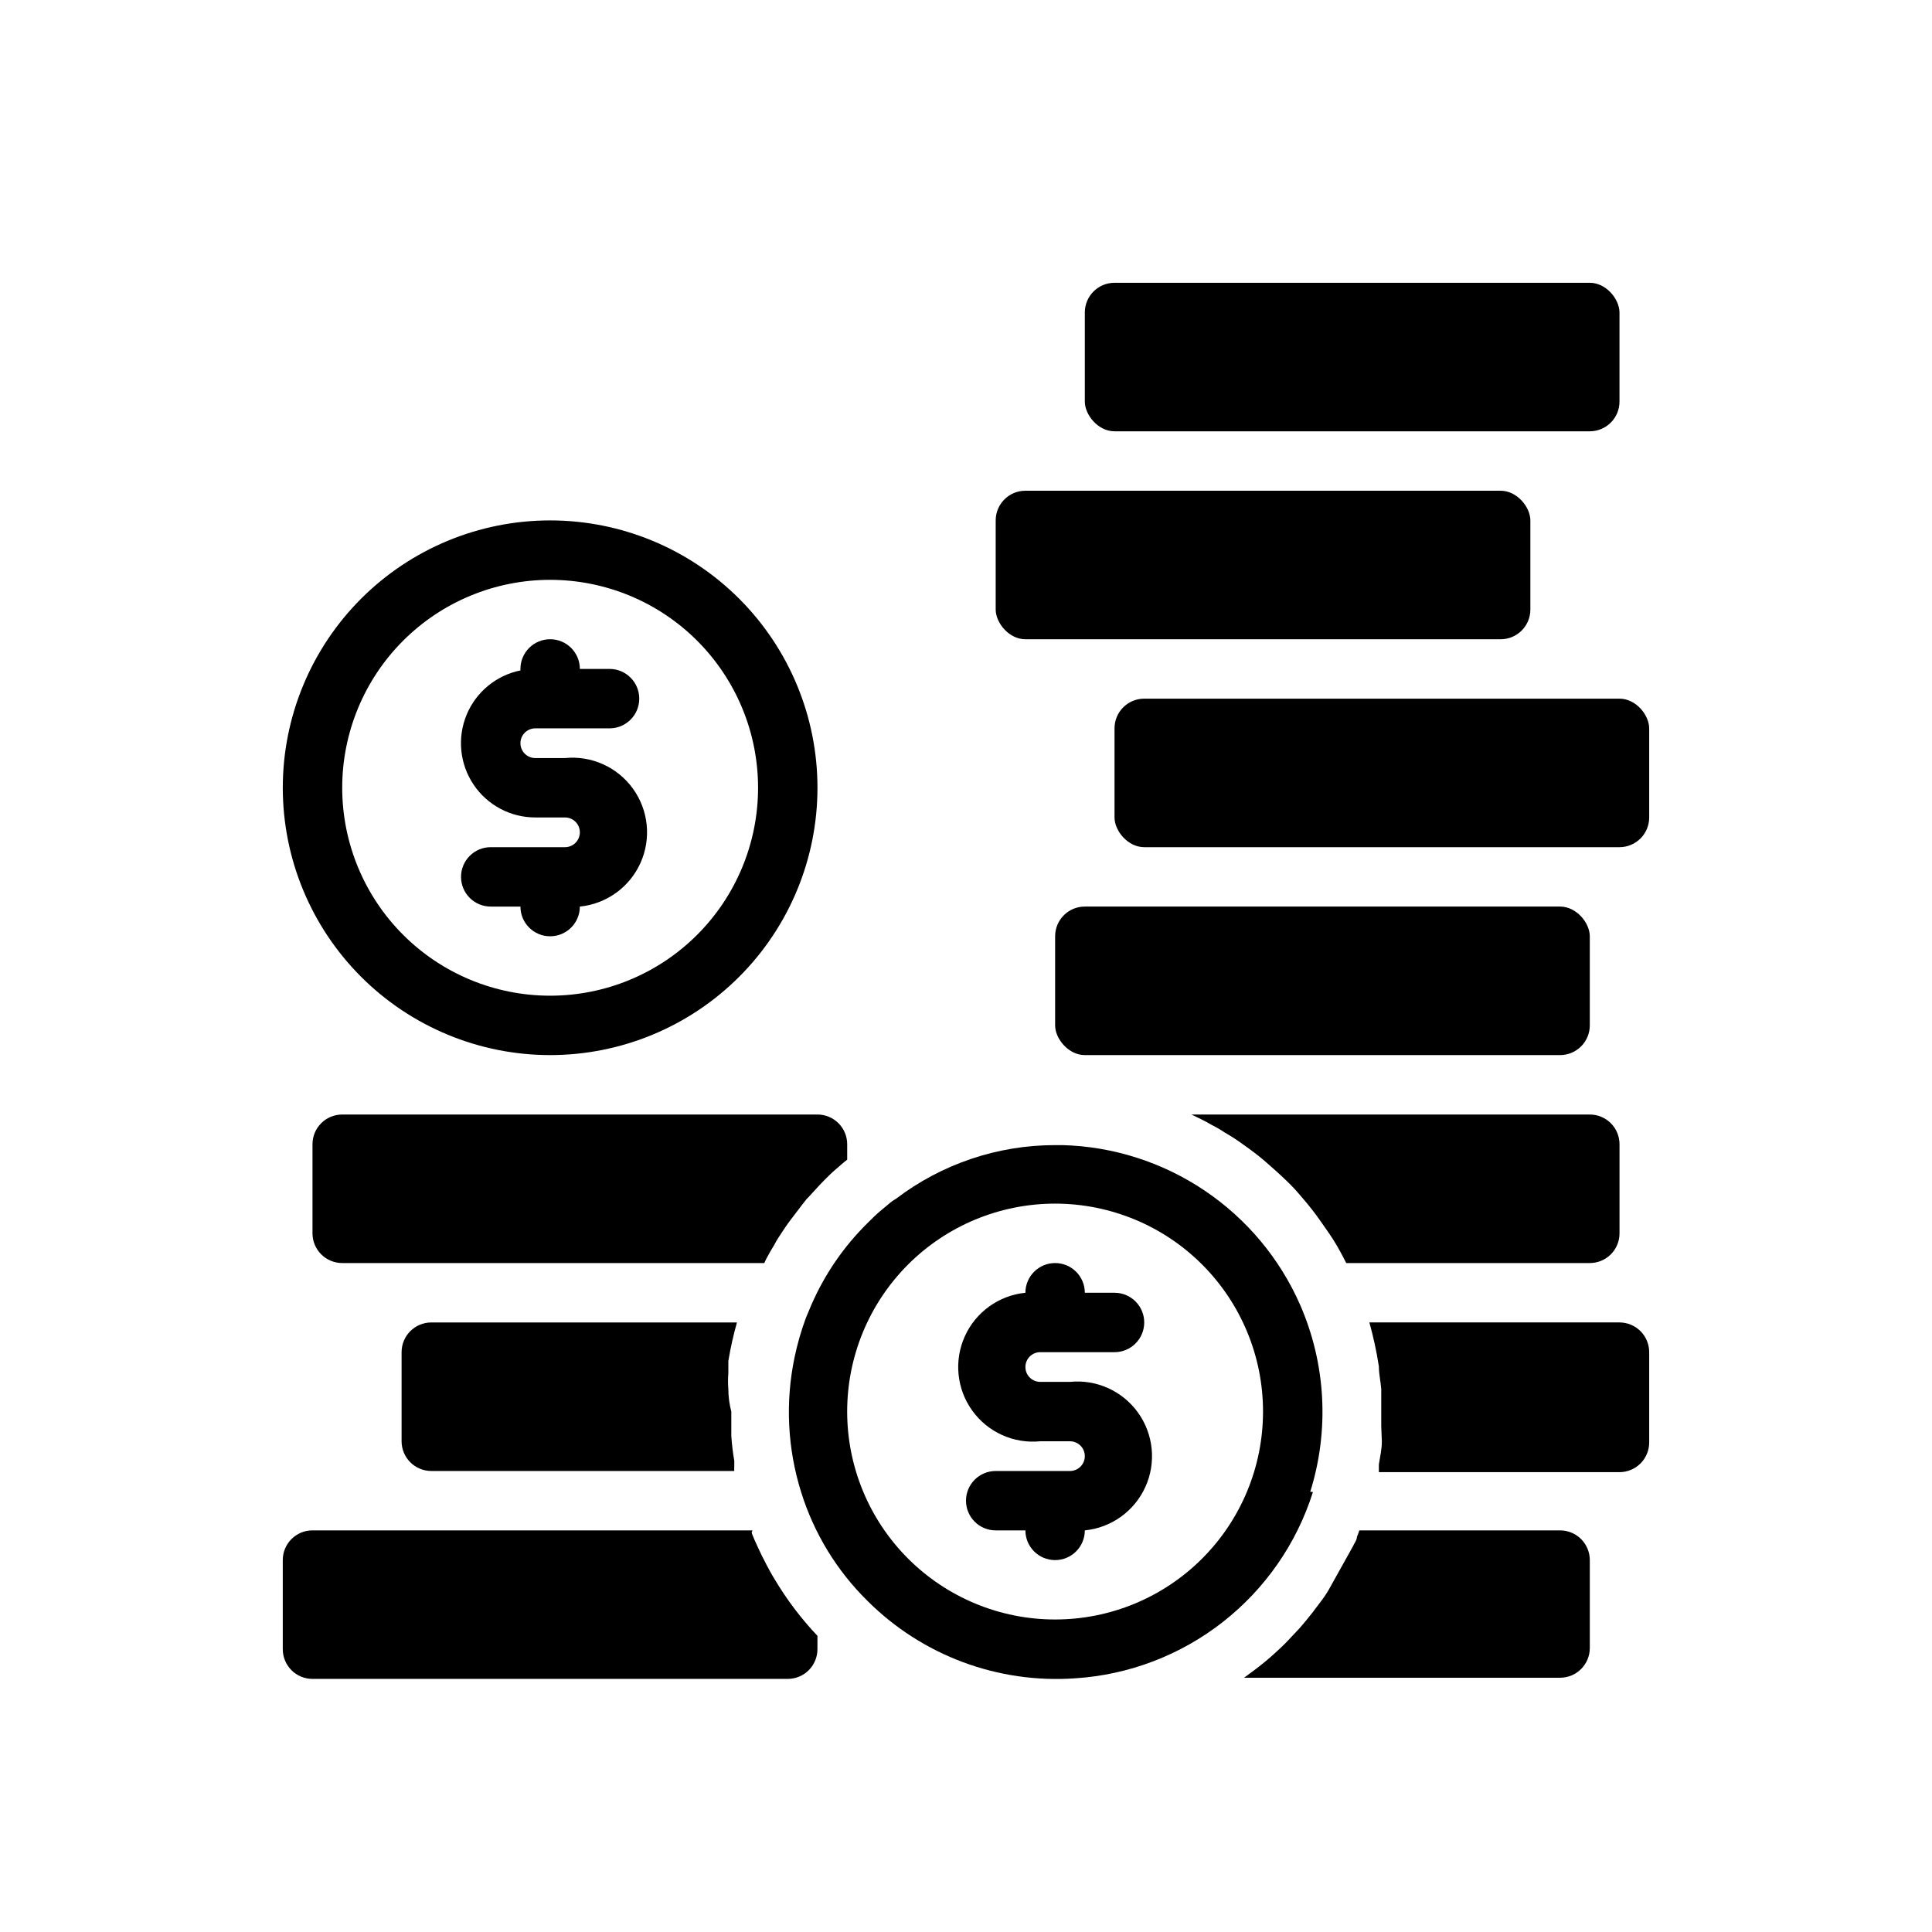
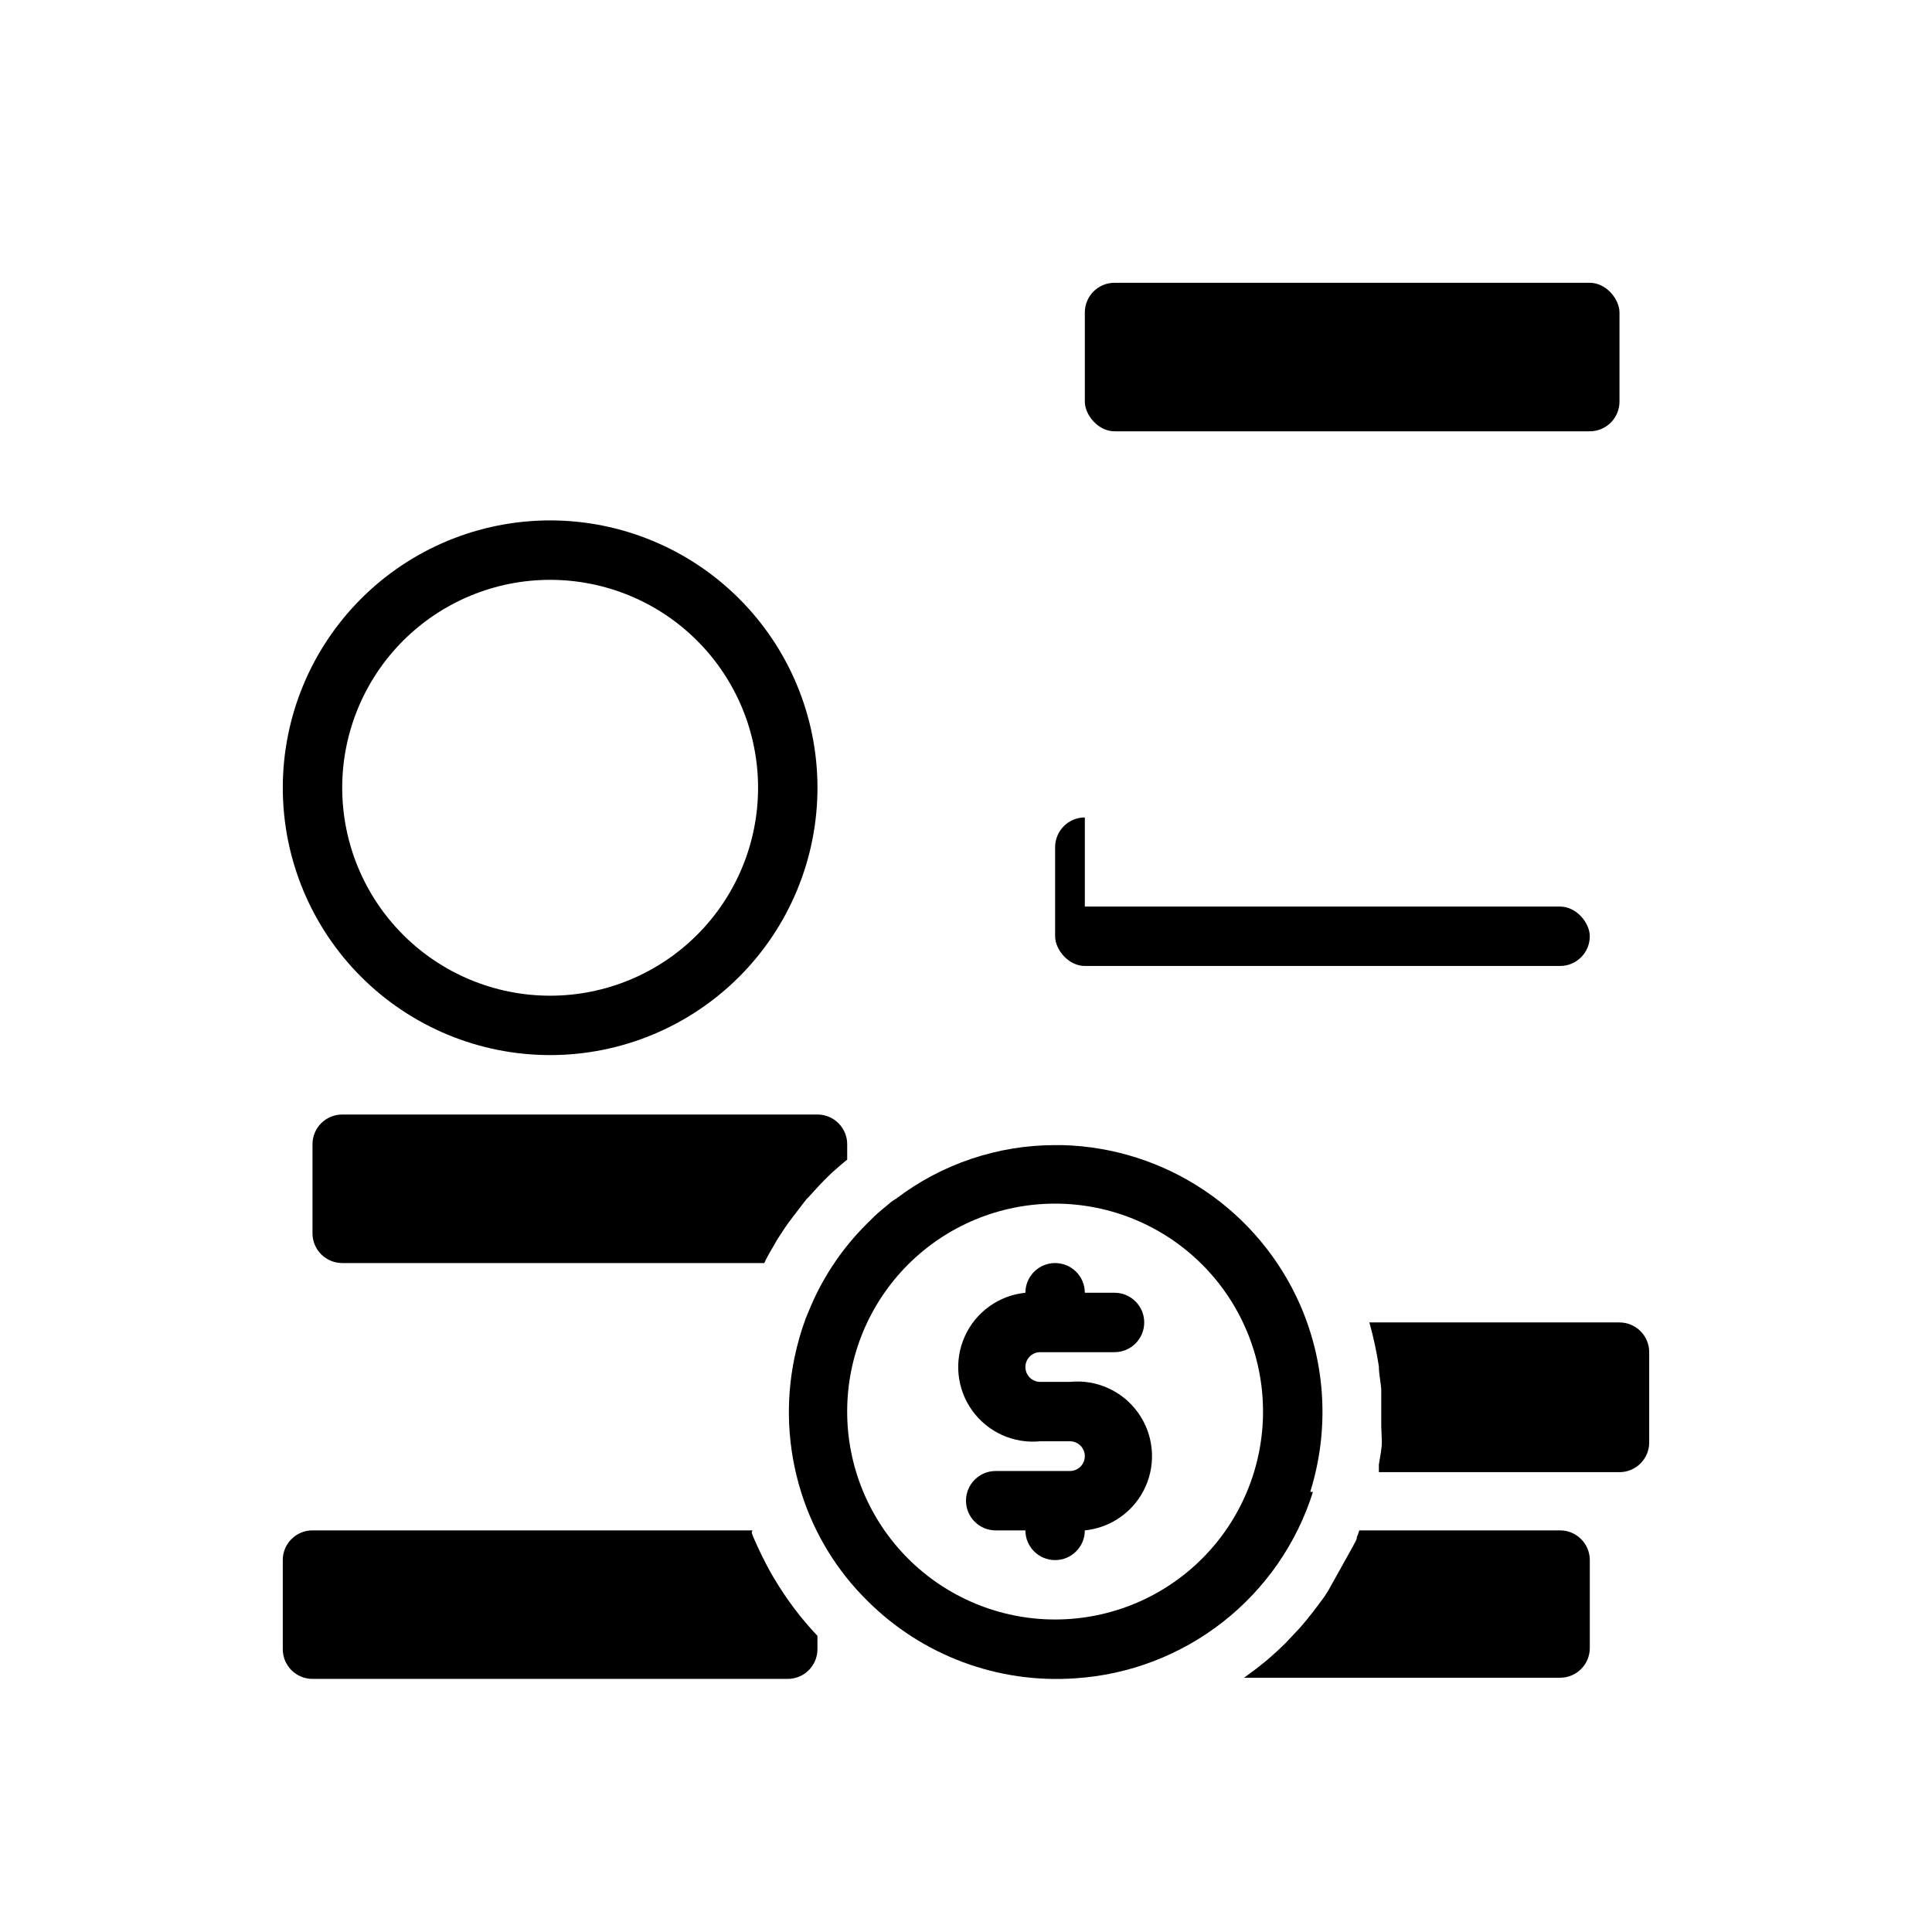
<svg xmlns="http://www.w3.org/2000/svg" fill="#000000" width="800px" height="800px" version="1.1" viewBox="144 144 512 512">
  <g>
    <path d="m347.02 558.46c-0.789-1.496-1.574-3.07-2.281-4.644-0.707-1.574-0.945-2.047-1.34-3.07-0.395-1.023 0-0.789 0-1.18h-116.59c-4.348 0-7.871 3.523-7.871 7.871v23.617c0 2.09 0.828 4.09 2.305 5.566 1.477 1.477 3.481 2.305 5.566 2.305h125.95c2.09 0 4.09-0.828 5.566-2.305 1.477-1.477 2.305-3.477 2.305-5.566v-3.543c-4.356-4.594-8.184-9.664-11.414-15.113-0.785-1.258-1.496-2.598-2.203-3.938z" />
    <path d="m234.69 439.36c-4.348 0-7.875 3.523-7.875 7.871v23.617c0 2.086 0.832 4.09 2.309 5.566 1.477 1.477 3.477 2.305 5.566 2.305h111.86l0.473-1.023c0.707-1.34 1.418-2.598 2.203-3.856 0.285-0.57 0.602-1.121 0.945-1.656 1.102-1.73 2.203-3.387 3.387-4.961 1.18-1.574 2.203-2.914 3.305-4.328 1.102-1.418 0.867-1.102 1.34-1.574 0.473-0.473 2.754-3.07 4.172-4.488 1.418-1.418 2.047-2.047 3.07-2.914 1.023-0.867 2.047-1.812 3.07-2.598v-4.09c0-2.086-0.832-4.09-2.309-5.566-1.477-1.477-3.477-2.305-5.566-2.305z" />
-     <path d="m337.02 512.1c-0.117-1.391-0.117-2.785 0-4.172v-2.754-0.473-0.004c0.562-3.449 1.324-6.867 2.281-10.234h-81.004c-4.348 0-7.871 3.527-7.871 7.875v23.617-0.004c0 2.09 0.828 4.09 2.305 5.566s3.481 2.309 5.566 2.309h80.297c-0.039-0.445-0.039-0.895 0-1.34v-1.34c-0.379-2.188-0.641-4.394-0.789-6.609v-6.453c-0.523-1.996-0.785-3.992-0.785-5.984z" />
    <path d="m557.44 549.57h-53.215c-0.176 0.59-0.383 1.168-0.629 1.73 0 0.867-0.707 1.652-1.023 2.441l-6.453 11.574c-0.637 1.094-1.348 2.148-2.125 3.148l-2.203 2.914c-1.102 1.418-2.203 2.754-3.305 4.016l-3.621 3.856c-1.73 1.73-3.621 3.465-5.512 5.039-1.812 1.496-3.699 2.914-5.668 4.328h83.754c2.09 0 4.09-0.832 5.566-2.309 1.477-1.473 2.309-3.477 2.309-5.566v-23.301c0-2.086-0.832-4.09-2.309-5.566-1.477-1.477-3.477-2.305-5.566-2.305z" />
    <path d="m573.18 494.46h-66.281c1.07 3.832 1.914 7.723 2.516 11.652 0 1.969 0.473 4.016 0.629 5.984v9.918l0.16 3.934c0 2.125-0.473 4.094-0.789 6.141v2.047h63.766c2.086 0 4.09-0.828 5.566-2.305 1.477-1.477 2.305-3.477 2.305-5.566v-23.93c0-2.09-0.828-4.09-2.305-5.566-1.477-1.477-3.481-2.309-5.566-2.309z" />
-     <path d="m459.75 439.36c1.812 0.867 3.621 1.73 5.352 2.754h0.004c1.168 0.578 2.301 1.238 3.383 1.969 1.797 1.027 3.531 2.156 5.195 3.387 1.891 1.34 3.699 2.676 5.434 4.172 1.73 1.496 3.856 3.387 5.746 5.195 1.891 1.812 2.832 2.914 4.172 4.488s0.867 1.023 1.34 1.574c0.473 0.551 2.281 2.832 3.305 4.328 1.023 1.496 2.598 3.621 3.777 5.512s2.281 3.938 3.305 5.984l64.555-0.004c2.086 0 4.09-0.828 5.566-2.305 1.477-1.477 2.305-3.481 2.305-5.566v-23.617c0-2.086-0.828-4.09-2.305-5.566-1.477-1.477-3.481-2.305-5.566-2.305z" />
-     <path d="m431.49 384.25h125.95c4.348 0 7.871 4.348 7.871 7.871v23.617c0 4.348-3.523 7.871-7.871 7.871h-125.95c-4.348 0-7.871-4.348-7.871-7.871v-23.617c0-4.348 3.523-7.871 7.871-7.871z" />
-     <path d="m447.23 329.15h125.95c4.348 0 7.871 4.348 7.871 7.871v23.617c0 4.348-3.523 7.871-7.871 7.871h-125.95c-4.348 0-7.871-4.348-7.871-7.871v-23.617c0-4.348 3.523-7.871 7.871-7.871z" />
-     <path d="m415.74 274.05h125.95c4.348 0 7.871 4.348 7.871 7.871v23.617c0 4.348-3.523 7.871-7.871 7.871h-125.95c-4.348 0-7.871-4.348-7.871-7.871v-23.617c0-4.348 3.523-7.871 7.871-7.871z" />
+     <path d="m431.49 384.25h125.95c4.348 0 7.871 4.348 7.871 7.871c0 4.348-3.523 7.871-7.871 7.871h-125.95c-4.348 0-7.871-4.348-7.871-7.871v-23.617c0-4.348 3.523-7.871 7.871-7.871z" />
    <path d="m439.36 218.94h125.95c4.348 0 7.871 4.348 7.871 7.871v23.617c0 4.348-3.523 7.871-7.871 7.871h-125.95c-4.348 0-7.871-4.348-7.871-7.871v-23.617c0-4.348 3.523-7.871 7.871-7.871z" />
    <path d="m289.79 423.61c18.793 0 36.812-7.465 50.098-20.75 13.289-13.285 20.75-31.309 20.75-50.098s-7.461-36.809-20.75-50.098c-13.285-13.285-31.305-20.75-50.098-20.75-18.789 0-36.809 7.465-50.098 20.75-13.285 13.289-20.75 31.309-20.75 50.098s7.465 36.812 20.75 50.098c13.289 13.285 31.309 20.75 50.098 20.75zm0-125.95v0.004c14.617 0 28.633 5.805 38.965 16.137 10.336 10.336 16.141 24.352 16.141 38.965 0 14.617-5.805 28.633-16.141 38.965-10.332 10.336-24.348 16.141-38.965 16.141-14.613 0-28.629-5.805-38.965-16.141-10.332-10.332-16.137-24.348-16.137-38.965 0-14.613 5.805-28.629 16.137-38.965 10.336-10.332 24.352-16.137 38.965-16.137z" />
-     <path d="m293.73 368.51h-19.68c-4.348 0-7.871 3.523-7.871 7.871 0 4.348 3.523 7.871 7.871 7.871h7.871c0 4.348 3.523 7.871 7.871 7.871 4.348 0 7.875-3.523 7.875-7.871 7.027-0.703 13.152-5.102 16.059-11.543 2.906-6.441 2.156-13.945-1.969-19.68-4.125-5.738-10.996-8.84-18.027-8.137h-7.871c-2.176 0-3.938-1.762-3.938-3.938 0-2.172 1.762-3.934 3.938-3.934h19.68c4.348 0 7.871-3.527 7.871-7.875 0-4.348-3.523-7.871-7.871-7.871h-7.871c0-4.348-3.527-7.871-7.875-7.871-4.348 0-7.871 3.523-7.871 7.871v0.395c-6.434 1.305-11.793 5.734-14.289 11.809-2.492 6.074-1.793 12.992 1.863 18.445 3.66 5.449 9.797 8.719 16.363 8.711h7.871c2.172 0 3.938 1.766 3.938 3.938 0 2.176-1.766 3.938-3.938 3.938z" />
    <path d="m491.23 539.33c5.102-16.289 4.152-33.871-2.676-49.516-5.398-12.305-14.188-22.82-25.34-30.316-11.148-7.5-24.203-11.672-37.637-12.031h-1.969c-15.246-0.004-30.07 5.004-42.191 14.246-0.707 0.402-1.367 0.875-1.969 1.418l-1.891 1.574c-1.258 1.023-2.519 2.281-3.777 3.543-6.266 6.207-11.289 13.555-14.801 21.648l-1.418 3.387v-0.004c-1.25 3.387-2.25 6.859-2.988 10.391-2.492 11.867-1.895 24.172 1.73 35.738 3.394 10.902 9.422 20.801 17.555 28.812 14.523 14.512 34.629 22.004 55.105 20.547 14.246-0.922 27.883-6.129 39.121-14.938 11.238-8.809 19.555-20.805 23.855-34.422zm-67.621 33.852c-14.613 0-28.629-5.805-38.965-16.141-10.332-10.332-16.137-24.348-16.137-38.965 0-14.613 5.805-28.629 16.137-38.965 10.336-10.332 24.352-16.137 38.965-16.137 14.617 0 28.633 5.805 38.965 16.137 10.336 10.336 16.141 24.352 16.141 38.965 0 14.617-5.805 28.633-16.141 38.965-10.332 10.336-24.348 16.141-38.965 16.141z" />
    <path d="m419.68 502.34h19.68c4.348 0 7.871-3.527 7.871-7.875 0-4.348-3.523-7.871-7.871-7.871h-7.871c0-4.348-3.527-7.871-7.875-7.871-4.348 0-7.871 3.523-7.871 7.871-7.031 0.703-13.152 5.106-16.059 11.547-2.906 6.438-2.156 13.941 1.969 19.68 4.125 5.734 10.996 8.836 18.027 8.133h7.871c2.172 0 3.938 1.766 3.938 3.938 0 2.176-1.766 3.938-3.938 3.938h-19.68c-4.348 0-7.871 3.523-7.871 7.871 0 4.348 3.523 7.871 7.871 7.871h7.871c0 4.348 3.523 7.871 7.871 7.871 4.348 0 7.875-3.523 7.875-7.871 7.031-0.703 13.152-5.102 16.059-11.543 2.906-6.441 2.156-13.945-1.969-19.68-4.125-5.738-10.996-8.84-18.027-8.137h-7.871c-2.176 0-3.938-1.762-3.938-3.938 0-2.172 1.762-3.934 3.938-3.934z" />
  </g>
</svg>